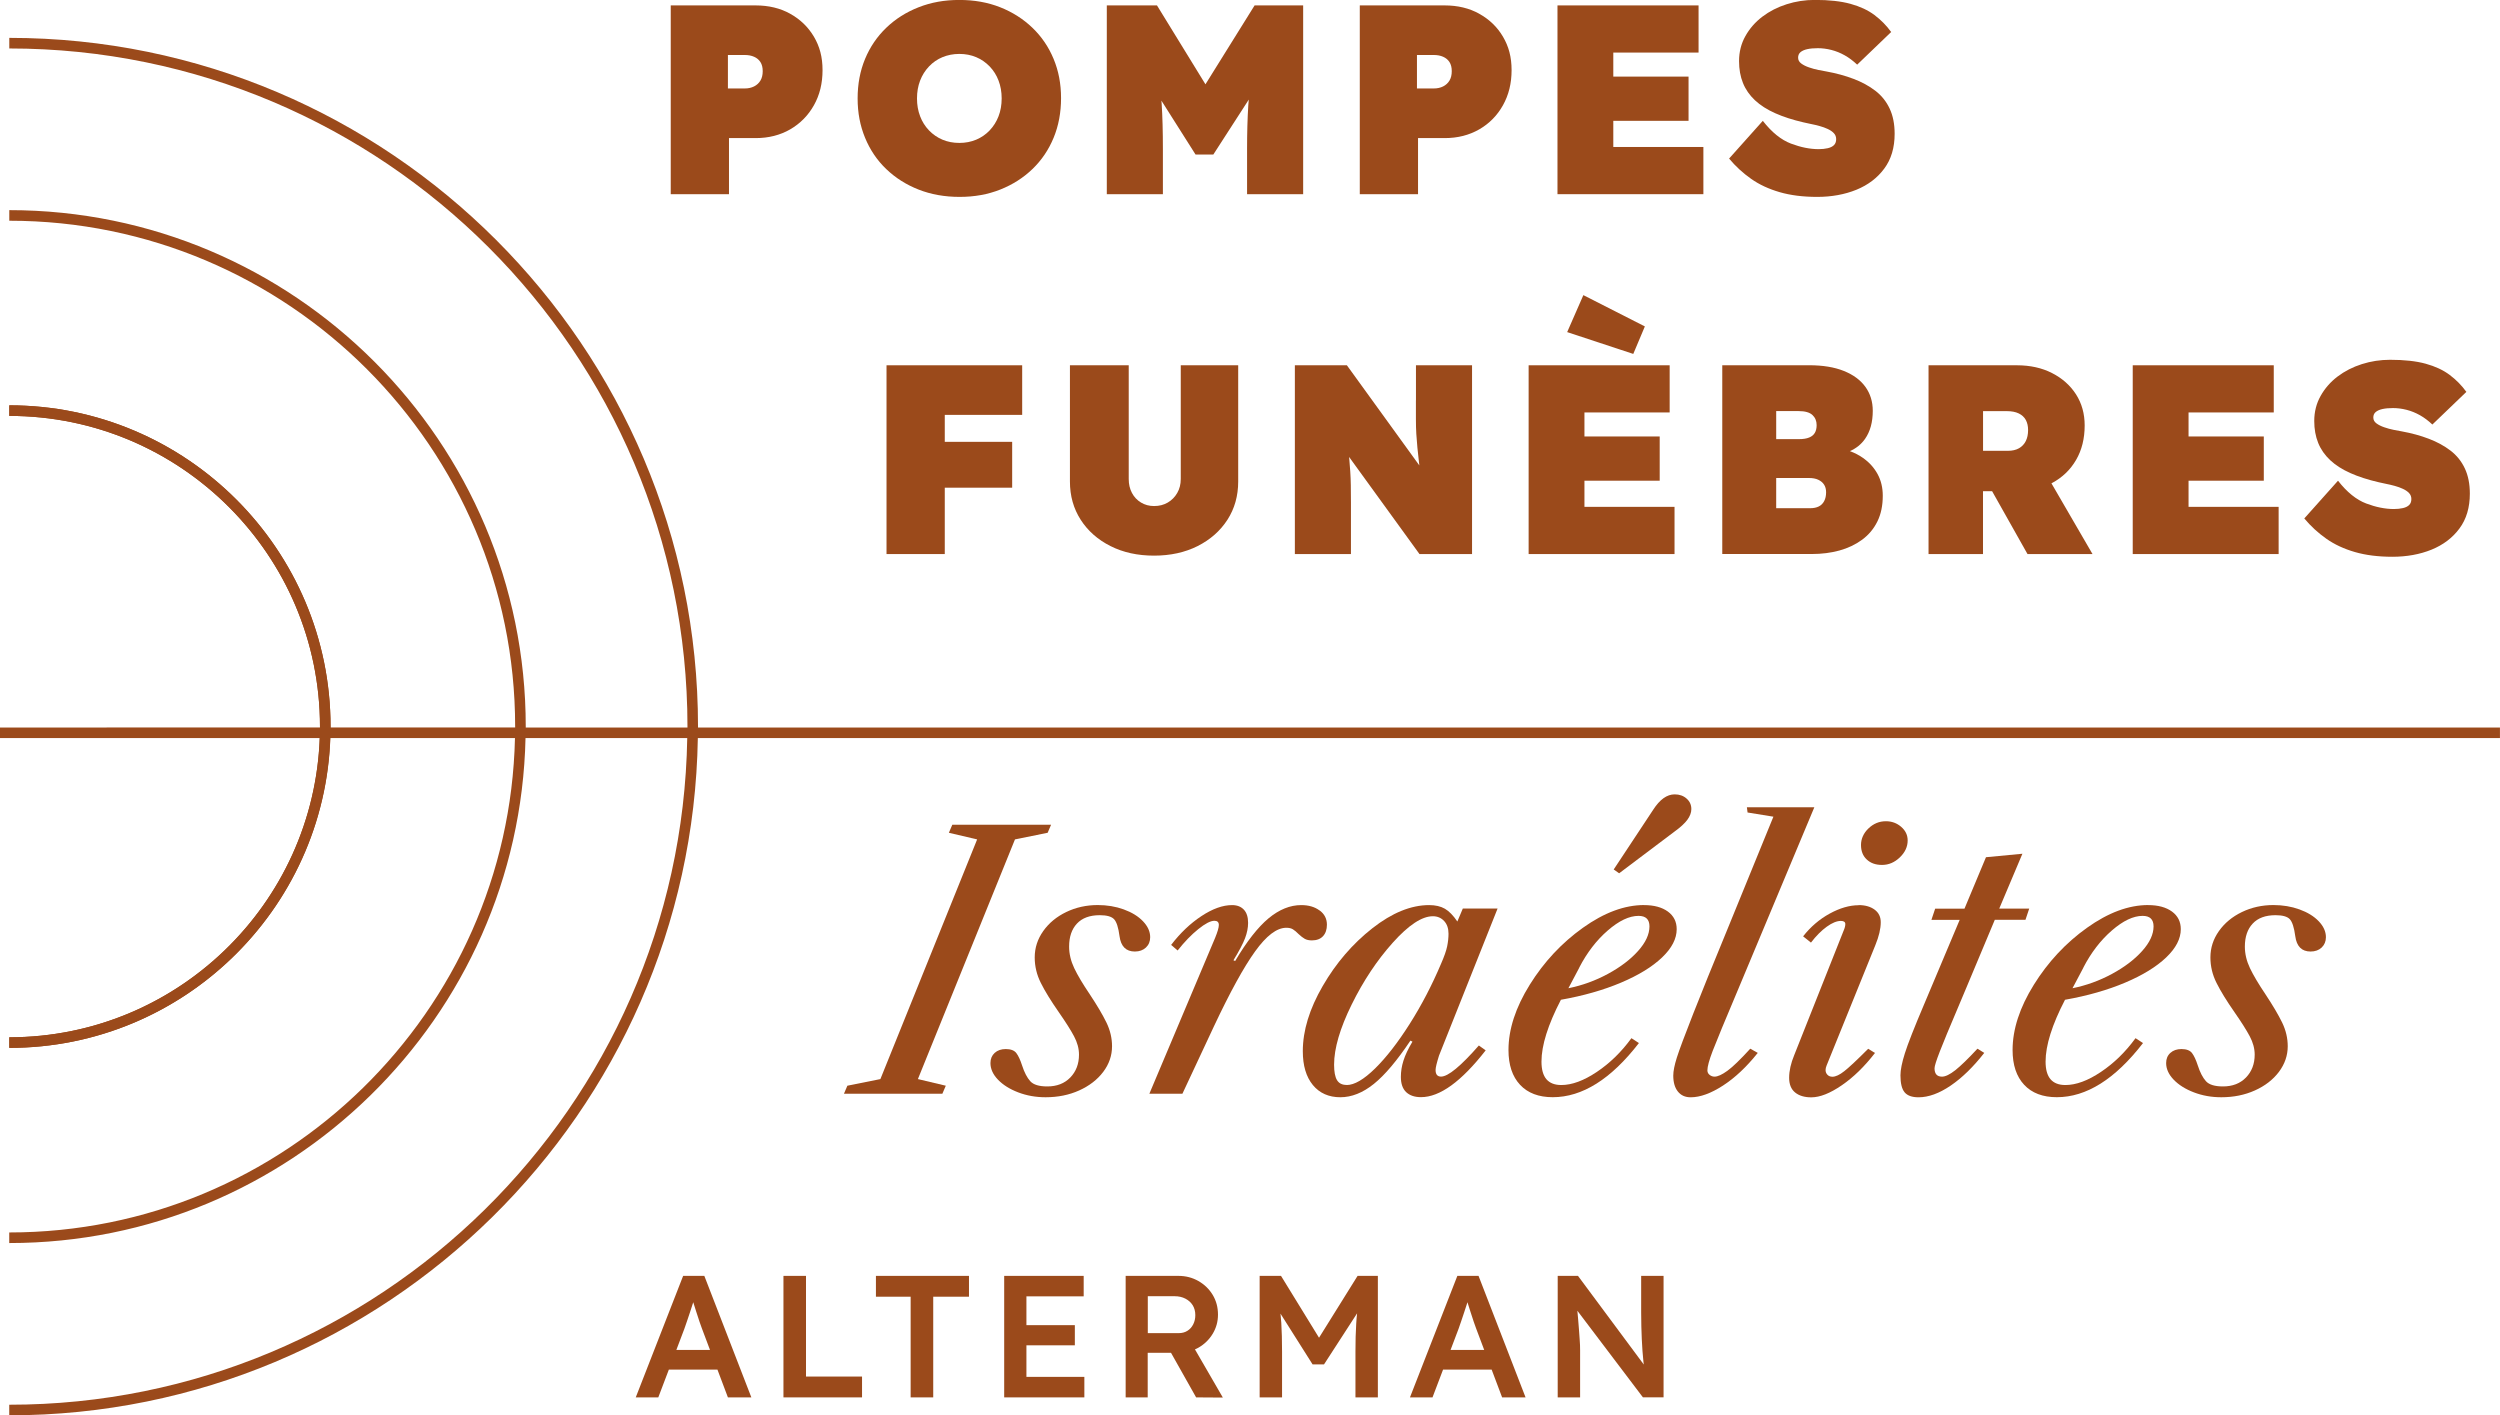
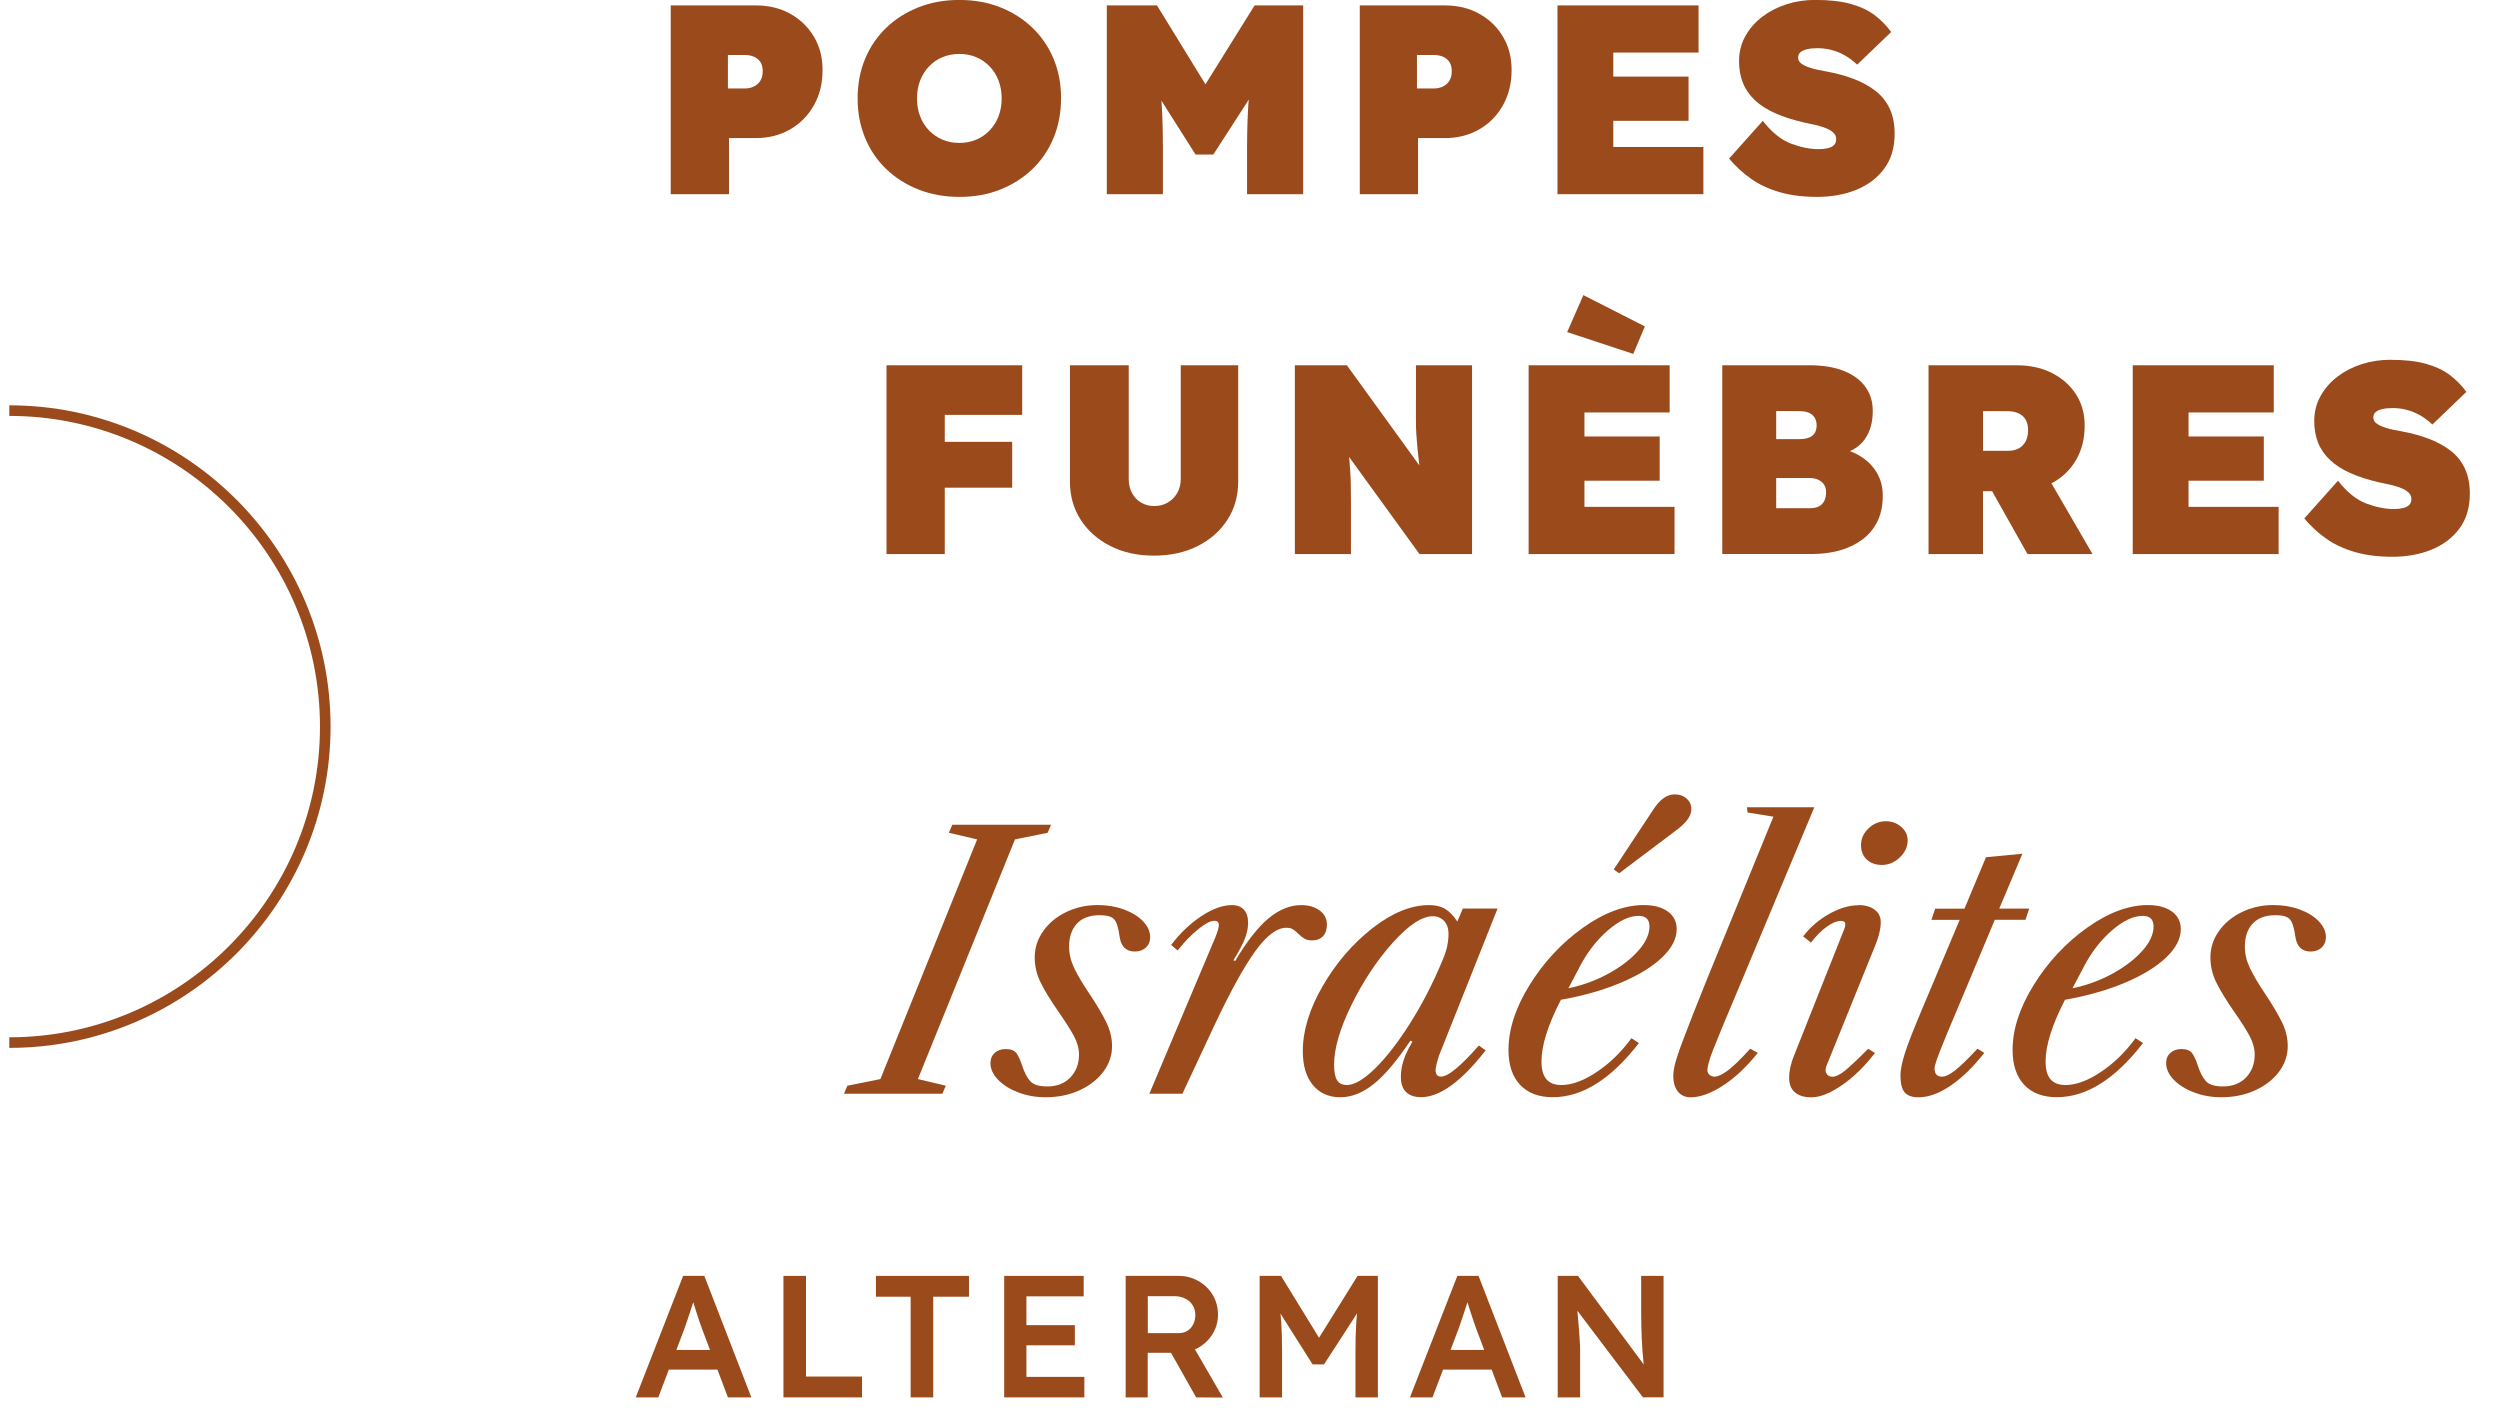
<svg xmlns="http://www.w3.org/2000/svg" id="a" viewBox="0 0 554.5 313.93">
  <defs>
    <style>.b{fill:#9b4a1b;}</style>
  </defs>
  <g>
    <path class="b" d="M175.27,3.05c-2.23-1.24-4.79-1.85-7.66-1.85h-18.84V43.07h12.92v-12.44h5.92c2.87,0,5.42-.65,7.66-1.94,2.23-1.3,3.99-3.08,5.26-5.35,1.28-2.27,1.91-4.86,1.91-7.78s-.64-5.26-1.91-7.42c-1.28-2.15-3.03-3.85-5.26-5.08Zm-6.61,14.83c-.34,.56-.81,.99-1.41,1.29-.6,.3-1.28,.45-2.03,.45h-3.77v-7.42h3.77c.76,0,1.44,.13,2.03,.39,.6,.26,1.07,.65,1.41,1.17,.34,.52,.51,1.2,.51,2.03s-.17,1.54-.51,2.09Z" />
    <path class="b" d="M228.99,6.16c-2.03-1.95-4.42-3.47-7.15-4.55-2.73-1.08-5.75-1.62-9.06-1.62s-6.28,.54-9.03,1.62c-2.75,1.08-5.14,2.59-7.18,4.55-2.03,1.95-3.6,4.26-4.7,6.91-1.1,2.65-1.65,5.57-1.65,8.76s.55,6.06,1.65,8.73c1.1,2.67,2.66,4.99,4.7,6.94,2.03,1.95,4.43,3.47,7.18,4.55,2.75,1.08,5.78,1.62,9.09,1.62s6.27-.54,9-1.62c2.73-1.08,5.11-2.59,7.15-4.55,2.03-1.95,3.6-4.27,4.7-6.94,1.1-2.67,1.65-5.6,1.65-8.79s-.55-6.05-1.65-8.7c-1.1-2.65-2.66-4.95-4.7-6.91Zm-7.51,19.62c-.46,1.2-1.12,2.24-1.97,3.14-.86,.9-1.85,1.58-2.99,2.06-1.14,.48-2.38,.72-3.74,.72s-2.6-.24-3.74-.72-2.13-1.17-2.99-2.06c-.86-.9-1.52-1.94-1.97-3.14-.46-1.2-.69-2.51-.69-3.95s.23-2.75,.69-3.95c.46-1.2,1.12-2.24,1.97-3.14,.86-.9,1.85-1.59,2.99-2.06s2.38-.72,3.74-.72,2.6,.24,3.74,.72c1.14,.48,2.13,1.17,2.99,2.06,.86,.9,1.52,1.94,1.97,3.14,.46,1.2,.69,2.51,.69,3.95s-.23,2.75-.69,3.95Z" />
    <path class="b" d="M276.6,33.08v9.99h12.44V1.2h-10.77l-10.9,17.5-10.75-17.5h-11.13V43.07h12.44v-9.99c0-3.87-.09-7.21-.27-10.02-.02-.25-.05-.49-.06-.74l7.57,11.95h3.95l7.86-12.18c-.03,.43-.08,.86-.11,1.29-.18,2.87-.27,6.1-.27,9.69Z" />
    <path class="b" d="M328.1,3.05c-2.23-1.24-4.79-1.85-7.66-1.85h-18.84V43.07h12.92v-12.44h5.92c2.87,0,5.42-.65,7.66-1.94s3.99-3.08,5.26-5.35,1.91-4.86,1.91-7.78-.64-5.26-1.91-7.42-3.03-3.85-5.26-5.08Zm-6.61,14.83c-.34,.56-.81,.99-1.41,1.29-.6,.3-1.28,.45-2.03,.45h-3.77v-7.42h3.77c.76,0,1.44,.13,2.03,.39,.6,.26,1.07,.65,1.41,1.17,.34,.52,.51,1.2,.51,2.03s-.17,1.54-.51,2.09Z" />
    <polygon class="b" points="357.83 26.8 374.52 26.8 374.52 16.99 357.83 16.99 357.83 11.66 376.74 11.66 376.74 1.2 345.45 1.2 345.45 43.07 377.81 43.07 377.81 32.6 357.83 32.6 357.83 26.8" />
    <path class="b" d="M415.95,20.13c-1.38-1.06-2.98-1.93-4.82-2.63-1.83-.7-3.85-1.25-6.04-1.65-.48-.08-1.07-.19-1.76-.33-.7-.14-1.4-.33-2.09-.57-.7-.24-1.28-.53-1.73-.87-.46-.34-.69-.77-.69-1.29s.18-.93,.54-1.23c.36-.3,.86-.52,1.5-.66,.64-.14,1.42-.21,2.33-.21,1,0,2,.13,3.02,.39,1.02,.26,2,.66,2.96,1.2,.96,.54,1.87,1.23,2.75,2.06l7.54-7.24c-1.04-1.44-2.27-2.69-3.71-3.77-1.44-1.08-3.21-1.9-5.32-2.48-2.11-.58-4.75-.87-7.9-.87-2.15,0-4.24,.32-6.25,.96-2.01,.64-3.81,1.56-5.38,2.75-1.58,1.2-2.83,2.63-3.77,4.31-.94,1.67-1.41,3.53-1.41,5.56,0,1.79,.29,3.41,.87,4.85,.58,1.44,1.47,2.71,2.66,3.83,1.2,1.12,2.69,2.07,4.49,2.87,1.79,.8,3.89,1.48,6.28,2.03,.48,.12,1.03,.24,1.65,.36,.62,.12,1.26,.27,1.91,.45,.66,.18,1.27,.4,1.82,.66,.56,.26,1.01,.57,1.35,.93s.51,.8,.51,1.32c0,.56-.16,1-.48,1.32-.32,.32-.78,.55-1.38,.69-.6,.14-1.28,.21-2.03,.21-1.91,0-3.96-.41-6.13-1.23-2.17-.82-4.26-2.5-6.25-5.05l-7.48,8.37c1.44,1.72,3.06,3.21,4.88,4.49,1.81,1.28,3.93,2.26,6.34,2.96s5.19,1.05,8.34,1.05,6.08-.53,8.67-1.58c2.59-1.06,4.66-2.62,6.19-4.7,1.54-2.07,2.3-4.65,2.3-7.72,0-2.15-.37-4.02-1.11-5.59-.74-1.58-1.79-2.89-3.17-3.95Z" />
    <polygon class="b" points="202.79 81.02 196.63 81.02 196.63 122.89 209.55 122.89 209.55 108.17 224.5 108.17 224.5 98 209.55 98 209.55 92.02 226.72 92.02 226.72 81.02 209.55 81.02 202.79 81.02" />
    <path class="b" d="M261.89,106.26c0,1.16-.26,2.18-.78,3.08-.52,.9-1.22,1.61-2.09,2.12-.88,.52-1.89,.78-3.05,.78-1.08,0-2.04-.26-2.9-.78-.86-.52-1.53-1.23-2-2.12-.48-.9-.72-1.92-.72-3.08v-25.24h-13.04v25.78c0,3.19,.8,6.02,2.39,8.49,1.59,2.47,3.8,4.42,6.61,5.83,2.81,1.42,6.03,2.12,9.66,2.12s6.85-.71,9.66-2.12c2.81-1.42,5.01-3.36,6.61-5.83,1.59-2.47,2.39-5.3,2.39-8.49v-25.78h-12.74v25.24Z" />
    <path class="b" d="M314.05,88.79v4.19c0,1.2,.03,2.29,.09,3.29,.06,1,.14,2,.24,3.02,.1,1.02,.22,2.12,.36,3.32,.02,.2,.05,.41,.07,.62l-16.07-22.21h-11.54v41.87h12.44v-11.42c0-1.48-.01-2.76-.03-3.86-.02-1.1-.06-2.09-.12-2.99-.06-.9-.13-1.8-.21-2.72-.02-.17-.04-.37-.05-.55l15.61,21.54h11.66v-41.87h-12.44v7.78Z" />
    <polygon class="b" points="351.19 65.46 347.6 73.66 362.26 78.5 364.83 72.4 351.19 65.46" />
    <polygon class="b" points="351.43 106.62 368.12 106.62 368.12 96.81 351.43 96.81 351.43 91.48 370.33 91.48 370.33 81.02 339.05 81.02 339.05 122.89 371.41 122.89 371.41 112.42 351.43 112.42 351.43 106.62" />
    <path class="b" d="M413.28,101.62c-.88-.64-1.88-1.15-2.97-1.56,1.4-.62,2.52-1.52,3.36-2.72,1.14-1.63,1.71-3.71,1.71-6.22,0-2.03-.55-3.81-1.64-5.32-1.1-1.52-2.69-2.69-4.79-3.53-2.09-.84-4.66-1.26-7.69-1.26h-19.26v41.87h19.86c2.19,0,4.24-.26,6.13-.78,1.89-.52,3.57-1.32,5.03-2.39,1.46-1.08,2.58-2.42,3.38-4.04s1.2-3.52,1.2-5.71c0-1.79-.38-3.39-1.14-4.79-.76-1.4-1.82-2.58-3.17-3.56Zm-19.32-10.44h4.96c1.44,0,2.46,.29,3.08,.87,.62,.58,.93,1.33,.93,2.24,0,.68-.13,1.25-.39,1.7-.26,.46-.68,.81-1.26,1.05s-1.33,.36-2.24,.36h-5.08v-6.22Zm10.65,19.95c-.28,.54-.68,.94-1.2,1.2s-1.16,.39-1.91,.39h-7.54v-6.7h7.24c.84,0,1.54,.13,2.09,.39,.56,.26,.99,.62,1.29,1.08,.3,.46,.45,1.03,.45,1.7,0,.76-.14,1.41-.42,1.94Z" />
    <path class="b" d="M455.15,107.13c2.27-1.22,4.05-2.92,5.32-5.11,1.28-2.19,1.91-4.75,1.91-7.66,0-2.59-.64-4.88-1.91-6.88-1.28-1.99-3.05-3.57-5.32-4.73-2.27-1.16-4.87-1.73-7.78-1.73h-19.62v41.87h12.08v-13.94h2.02l7.85,13.94h14.42l-9.11-15.69s.09-.04,.14-.07Zm-15.31-15.94h5.26c1.08,0,1.96,.17,2.66,.51,.7,.34,1.22,.82,1.56,1.44,.34,.62,.51,1.37,.51,2.24,0,.96-.17,1.77-.51,2.45-.34,.68-.84,1.21-1.5,1.59-.66,.38-1.49,.57-2.48,.57h-5.5v-8.79Z" />
    <polygon class="b" points="485.42 106.62 502.11 106.62 502.11 96.81 485.42 96.81 485.42 91.48 504.32 91.48 504.32 81.02 473.04 81.02 473.04 122.89 505.4 122.89 505.4 112.42 485.42 112.42 485.42 106.62" />
    <path class="b" d="M546.7,103.9c-.74-1.58-1.79-2.89-3.17-3.95-1.38-1.06-2.98-1.93-4.82-2.63-1.83-.7-3.85-1.25-6.04-1.65-.48-.08-1.07-.19-1.76-.33-.7-.14-1.4-.33-2.09-.57-.7-.24-1.28-.53-1.73-.87-.46-.34-.69-.77-.69-1.29s.18-.93,.54-1.23c.36-.3,.86-.52,1.5-.66,.64-.14,1.42-.21,2.33-.21,1,0,2,.13,3.02,.39,1.02,.26,2,.66,2.96,1.2,.96,.54,1.87,1.23,2.75,2.06l7.54-7.24c-1.04-1.44-2.27-2.69-3.71-3.77-1.44-1.08-3.21-1.9-5.32-2.48-2.11-.58-4.75-.87-7.9-.87-2.15,0-4.24,.32-6.25,.96-2.01,.64-3.81,1.56-5.38,2.75-1.58,1.2-2.83,2.63-3.77,4.31-.94,1.67-1.41,3.53-1.41,5.56,0,1.79,.29,3.41,.87,4.85,.58,1.44,1.47,2.71,2.66,3.83,1.2,1.12,2.69,2.07,4.49,2.87,1.79,.8,3.89,1.48,6.28,2.03,.48,.12,1.03,.24,1.65,.36,.62,.12,1.26,.27,1.91,.45,.66,.18,1.27,.4,1.82,.66,.56,.26,1.01,.57,1.35,.93s.51,.8,.51,1.32c0,.56-.16,1-.48,1.32-.32,.32-.78,.55-1.38,.69-.6,.14-1.28,.21-2.03,.21-1.91,0-3.96-.41-6.13-1.23-2.17-.82-4.26-2.5-6.25-5.05l-7.48,8.37c1.44,1.72,3.06,3.21,4.88,4.49,1.81,1.28,3.93,2.26,6.34,2.96s5.19,1.05,8.34,1.05,6.08-.53,8.67-1.58c2.59-1.06,4.66-2.62,6.19-4.7,1.54-2.07,2.3-4.65,2.3-7.72,0-2.15-.37-4.02-1.11-5.59Z" />
  </g>
  <g>
    <path class="b" d="M151.52,282.99l-10.51,26.95h5l2.34-6.16h10.78l2.32,6.16h5.2l-10.43-26.95h-4.7Zm-1.51,16.44l1.78-4.7c.18-.51,.38-1.09,.6-1.73,.22-.64,.44-1.31,.67-2,.23-.69,.45-1.36,.65-2,.02-.06,.03-.11,.05-.17,.2,.67,.43,1.38,.68,2.15,.26,.78,.49,1.51,.71,2.17,.22,.67,.39,1.16,.52,1.46l1.81,4.81h-7.49Z" />
    <polygon class="b" points="178.77 282.99 173.77 282.99 173.77 309.94 191.2 309.94 191.2 305.32 178.77 305.32 178.77 282.99" />
    <polygon class="b" points="194.28 287.61 201.98 287.61 201.98 309.94 206.99 309.94 206.99 287.61 214.92 287.61 214.92 282.99 194.28 282.99 194.28 287.61" />
    <polygon class="b" points="227.66 298.39 238.4 298.39 238.4 293.92 227.66 293.92 227.66 287.53 240.36 287.53 240.36 282.99 222.73 282.99 222.73 309.94 240.51 309.94 240.51 305.39 227.66 305.39 227.66 298.39" />
    <path class="b" d="M265.82,298.91c1.32-.76,2.37-1.78,3.16-3.08,.78-1.3,1.17-2.71,1.17-4.25,0-1.62-.39-3.07-1.17-4.37-.78-1.29-1.84-2.32-3.18-3.08-1.33-.76-2.81-1.14-4.43-1.14h-11.7v26.95h4.89v-9.89h5.17l5.57,9.89,5.93,.04-6.19-10.69c.26-.12,.53-.23,.78-.38Zm-11.26-11.41h5.97c.9,0,1.69,.18,2.39,.54s1.23,.85,1.62,1.46c.38,.62,.58,1.35,.58,2.19,0,.75-.15,1.42-.46,2.04-.31,.62-.74,1.1-1.29,1.44-.55,.35-1.2,.52-1.94,.52h-6.85v-8.2Z" />
    <path class="b" d="M292.56,296.71l-8.43-13.72h-4.74v26.95h4.97v-10.12c0-2.49-.06-4.64-.17-6.45-.04-.68-.11-1.34-.18-2.01l7.12,11.26h2.54l7.33-11.32c-.08,.76-.15,1.52-.19,2.28-.12,1.85-.17,3.93-.17,6.24v10.12h4.97v-26.95h-4.5l-8.55,13.72Z" />
    <path class="b" d="M323.24,282.99l-10.51,26.95h5l2.34-6.16h10.78l2.32,6.16h5.2l-10.43-26.95h-4.7Zm-1.51,16.44l1.78-4.7c.18-.51,.38-1.09,.6-1.73,.22-.64,.44-1.31,.67-2,.23-.69,.45-1.36,.65-2,.02-.06,.03-.11,.05-.17,.2,.67,.43,1.38,.68,2.15,.26,.78,.49,1.51,.71,2.17,.22,.67,.39,1.16,.52,1.46l1.81,4.81h-7.48Z" />
    <path class="b" d="M364.01,282.99v8.08c0,1.1,.01,2.15,.04,3.14,.03,.99,.06,1.93,.1,2.83,.04,.9,.09,1.76,.15,2.58,.06,.82,.13,1.61,.21,2.37,.02,.23,.06,.44,.08,.66l-14.59-19.66h-4.5v26.95h4.97v-10.43c0-.36,0-.74-.02-1.14-.01-.4-.04-.84-.08-1.33-.04-.49-.08-1.1-.13-1.83-.05-.73-.12-1.6-.21-2.62-.05-.56-.11-1.19-.17-1.87l14.54,19.21h4.58v-26.95h-4.97Z" />
  </g>
  <g>
    <path class="b" d="M195.27,239.34l21.46-53.16-6.27-1.47,.76-1.78h21.91l-.76,1.78-7.25,1.47-21.53,53.16,6.19,1.47-.76,1.78h-21.83l.76-1.78,7.33-1.47Z" />
    <path class="b" d="M249.25,201.71c1.79,.65,3.21,1.52,4.27,2.63,1.06,1.11,1.59,2.29,1.59,3.53,0,.93-.31,1.69-.94,2.29-.63,.59-1.45,.89-2.46,.89-1.96,0-3.1-1.14-3.4-3.41-.25-1.91-.65-3.16-1.21-3.76-.55-.59-1.61-.89-3.17-.89-2.22,0-3.9,.62-5.06,1.86-1.16,1.24-1.74,2.94-1.74,5.11,0,1.6,.38,3.19,1.13,4.77s1.91,3.53,3.48,5.85c1.61,2.43,2.83,4.5,3.66,6.2,.83,1.71,1.25,3.46,1.25,5.27,0,2.07-.65,3.96-1.96,5.7-1.31,1.73-3.09,3.1-5.33,4.11-2.24,1.01-4.72,1.51-7.44,1.51-2.17,0-4.19-.36-6.08-1.08-1.89-.72-3.39-1.67-4.5-2.83-1.11-1.16-1.66-2.39-1.66-3.68,0-.93,.32-1.68,.94-2.25,.63-.57,1.45-.85,2.46-.85,1.11,0,1.89,.3,2.34,.89,.45,.59,.88,1.51,1.28,2.75,.5,1.55,1.11,2.71,1.81,3.49,.7,.78,1.96,1.16,3.78,1.16,2.12,0,3.82-.66,5.1-1.98s1.93-3.01,1.93-5.08c0-1.34-.37-2.7-1.1-4.07-.73-1.37-1.85-3.14-3.36-5.31-1.76-2.53-3.1-4.7-4-6.51-.91-1.81-1.36-3.69-1.36-5.66,0-2.12,.63-4.07,1.89-5.85,1.26-1.78,2.96-3.19,5.1-4.22,2.14-1.03,4.47-1.55,6.99-1.55,2.06,0,3.99,.32,5.78,.97Z" />
    <path class="b" d="M292.72,201.95c1.06,.8,1.59,1.85,1.59,3.14,0,1.08-.29,1.94-.87,2.56-.58,.62-1.4,.93-2.46,.93-.66,0-1.18-.12-1.59-.35-.4-.23-.86-.58-1.36-1.05-.45-.46-.87-.81-1.25-1.05s-.87-.35-1.47-.35c-2.12,0-4.43,1.76-6.95,5.27-2.52,3.51-5.54,9.02-9.07,16.51l-7.03,15.03h-7.33l14.58-34.56c.55-1.34,.83-2.3,.83-2.87,0-.62-.33-.93-.98-.93-.86,0-2.05,.62-3.59,1.86-1.54,1.24-3.06,2.82-4.57,4.73l-1.44-1.24c2.01-2.63,4.26-4.77,6.72-6.39,2.47-1.63,4.73-2.44,6.8-2.44,1.11,0,1.98,.34,2.61,1.01,.63,.67,.94,1.65,.94,2.94,0,1.08-.23,2.22-.68,3.41-.45,1.19-1.31,2.82-2.57,4.88l.38,.16c2.57-4.34,5.04-7.49,7.4-9.46,2.37-1.96,4.78-2.94,7.25-2.94,1.66,0,3.02,.4,4.08,1.2Z" />
    <path class="b" d="M316.97,200.75c1.41,0,2.58,.27,3.51,.81,.93,.54,1.85,1.49,2.76,2.83l1.21-2.87h7.71l-12.99,32.62c-.5,1.6-.76,2.66-.76,3.18,0,.98,.4,1.47,1.21,1.47,1.56,0,4.36-2.3,8.39-6.9l1.51,1.08c-5.39,6.92-10.17,10.38-14.35,10.38-1.41,0-2.51-.38-3.29-1.12-.78-.75-1.17-1.87-1.17-3.37,0-1.19,.19-2.39,.57-3.6,.38-1.21,1.04-2.62,2-4.22l-.45-.23c-2.97,4.44-5.68,7.65-8.12,9.61-2.44,1.96-4.92,2.95-7.44,2.95s-4.6-.9-6.08-2.71c-1.49-1.81-2.23-4.31-2.23-7.52,0-4.55,1.47-9.36,4.42-14.45,2.95-5.09,6.61-9.35,10.99-12.79,4.38-3.44,8.59-5.15,12.62-5.15Zm-18.28,39.91c1.71,0,3.81-1.23,6.31-3.68,2.49-2.45,5.05-5.75,7.67-9.88,2.62-4.13,4.94-8.58,6.95-13.33,.7-1.6,1.16-2.89,1.36-3.88,.2-.98,.3-1.91,.3-2.79,0-1.19-.33-2.13-.98-2.83-.66-.7-1.49-1.05-2.49-1.05-2.42,0-5.38,1.95-8.88,5.85-3.5,3.9-6.55,8.49-9.14,13.75-2.59,5.27-3.89,9.71-3.89,13.33,0,1.55,.21,2.69,.64,3.41,.43,.72,1.14,1.08,2.15,1.08Z" />
    <path class="b" d="M364.64,200.75c2.22,0,3.98,.48,5.29,1.43,1.31,.96,1.96,2.26,1.96,3.91,0,2.12-1.08,4.21-3.25,6.28-2.17,2.07-5.2,3.93-9.1,5.58-3.9,1.65-8.35,2.92-13.33,3.8-2.87,5.53-4.31,10.1-4.31,13.72,0,1.76,.37,3.06,1.1,3.91,.73,.85,1.83,1.28,3.29,1.28,2.37,0,5-.97,7.89-2.91,2.9-1.94,5.45-4.43,7.67-7.48l1.66,1.08c-6.19,8.01-12.57,12.01-19.11,12.01-3.12,0-5.54-.92-7.25-2.75-1.71-1.83-2.57-4.4-2.57-7.71,0-4.6,1.57-9.43,4.72-14.49,3.15-5.06,7.08-9.27,11.79-12.63,4.71-3.36,9.23-5.04,13.56-5.04Zm-14.35,13.87l-2.42,4.57c3.07-.62,5.99-1.68,8.76-3.18,2.77-1.5,5-3.19,6.69-5.08,1.69-1.88,2.53-3.71,2.53-5.46,0-1.55-.81-2.33-2.42-2.33-2.07,0-4.34,1.08-6.84,3.25s-4.6,4.91-6.31,8.21Zm8.84-20.92l-1.21-.85,8.76-13.25c1.46-2.27,3.05-3.41,4.76-3.41,1.06,0,1.94,.31,2.64,.93,.71,.62,1.06,1.4,1.06,2.33,0,.78-.29,1.56-.87,2.36-.58,.8-1.55,1.69-2.91,2.67l-12.24,9.22Z" />
    <path class="b" d="M387.61,180.21l-.15-1.16h14.96l-16.7,39.91c-3.12,7.39-5.07,12.1-5.85,14.14-.78,2.04-1.17,3.48-1.17,4.3,0,.41,.16,.75,.49,1.01,.33,.26,.69,.39,1.09,.39,.71,0,1.65-.43,2.83-1.28s2.88-2.49,5.1-4.92l1.66,.93c-2.47,3.1-5.04,5.52-7.71,7.25-2.67,1.73-5.06,2.6-7.18,2.6-1.21,0-2.15-.43-2.83-1.28s-1.02-2.03-1.02-3.53c0-.98,.26-2.31,.79-3.99,.53-1.68,1.74-4.92,3.63-9.73s4.37-10.93,7.44-18.37l10.35-25.34-5.74-.93Z" />
    <path class="b" d="M412.24,200.75c1.46,0,2.64,.34,3.55,1.01,.91,.67,1.36,1.6,1.36,2.79,0,1.45-.4,3.15-1.21,5.12l-10.8,26.66c-.15,.36-.23,.7-.23,1.01,0,.41,.14,.76,.42,1.05,.28,.29,.64,.43,1.1,.43,.71,0,1.59-.41,2.64-1.24,1.06-.83,2.82-2.48,5.29-4.96l1.51,.93c-2.32,3-4.77,5.39-7.37,7.17-2.59,1.78-4.85,2.67-6.76,2.67-1.51,0-2.71-.36-3.59-1.08-.88-.72-1.32-1.81-1.32-3.25,0-1.55,.38-3.23,1.13-5.04l10.95-27.59c.25-.57,.38-1.06,.38-1.47,0-.46-.33-.7-.98-.7-.91,0-1.95,.43-3.13,1.28-1.18,.85-2.36,2.03-3.51,3.53l-1.74-1.39c1.66-2.12,3.63-3.8,5.89-5.04,2.27-1.24,4.41-1.86,6.42-1.86Zm6.04-18.6c1.31,0,2.44,.41,3.4,1.24,.96,.83,1.44,1.83,1.44,3.02,0,1.4-.58,2.65-1.74,3.76-1.16,1.11-2.47,1.67-3.93,1.67s-2.54-.4-3.4-1.2c-.86-.8-1.28-1.87-1.28-3.22s.55-2.62,1.66-3.68c1.11-1.06,2.39-1.59,3.85-1.59Z" />
    <path class="b" d="M435.73,201.52l4.76-11.39,8.08-.77-5.14,12.17h6.65l-.83,2.48h-6.8l-6.27,14.96-1.89,4.49c-1.92,4.5-3.26,7.75-4.04,9.76-.78,2.01-1.17,3.25-1.17,3.72,0,1.24,.55,1.86,1.66,1.86,.75,0,1.74-.48,2.95-1.43,1.21-.96,2.84-2.54,4.91-4.77l1.51,.93c-2.42,3.1-4.9,5.52-7.44,7.25-2.54,1.73-4.92,2.6-7.14,2.6-1.46,0-2.49-.38-3.1-1.12s-.91-2-.91-3.76c0-1.19,.33-2.82,.98-4.88,.65-2.07,2.06-5.66,4.23-10.77l7.93-18.83h-6.27l.83-2.48h6.5Z" />
    <path class="b" d="M476.45,200.75c2.22,0,3.98,.48,5.29,1.43,1.31,.96,1.96,2.26,1.96,3.91,0,2.12-1.08,4.21-3.25,6.28-2.17,2.07-5.2,3.93-9.1,5.58-3.9,1.65-8.35,2.92-13.33,3.8-2.87,5.53-4.31,10.1-4.31,13.72,0,1.76,.37,3.06,1.1,3.91,.73,.85,1.83,1.28,3.29,1.28,2.37,0,5-.97,7.89-2.91,2.9-1.94,5.45-4.43,7.67-7.48l1.66,1.08c-6.19,8.01-12.57,12.01-19.11,12.01-3.12,0-5.54-.92-7.25-2.75-1.71-1.83-2.57-4.4-2.57-7.71,0-4.6,1.57-9.43,4.72-14.49,3.15-5.06,7.08-9.27,11.79-12.63,4.71-3.36,9.23-5.04,13.56-5.04Zm-14.35,13.87l-2.42,4.57c3.07-.62,5.99-1.68,8.76-3.18,2.77-1.5,5-3.19,6.69-5.08,1.69-1.88,2.53-3.71,2.53-5.46,0-1.55-.81-2.33-2.42-2.33-2.07,0-4.34,1.08-6.84,3.25s-4.6,4.91-6.31,8.21Z" />
    <path class="b" d="M510.03,201.71c1.79,.65,3.21,1.52,4.27,2.63,1.06,1.11,1.59,2.29,1.59,3.53,0,.93-.32,1.69-.94,2.29-.63,.59-1.45,.89-2.46,.89-1.96,0-3.1-1.14-3.4-3.41-.25-1.91-.66-3.16-1.21-3.76-.55-.59-1.61-.89-3.17-.89-2.22,0-3.9,.62-5.06,1.86-1.16,1.24-1.74,2.94-1.74,5.11,0,1.6,.38,3.19,1.13,4.77,.75,1.58,1.91,3.53,3.47,5.85,1.61,2.43,2.83,4.5,3.66,6.2,.83,1.71,1.25,3.46,1.25,5.27,0,2.07-.66,3.96-1.96,5.7-1.31,1.73-3.08,3.1-5.33,4.11s-4.72,1.51-7.44,1.51c-2.17,0-4.19-.36-6.08-1.08-1.89-.72-3.39-1.67-4.5-2.83-1.11-1.16-1.66-2.39-1.66-3.68,0-.93,.31-1.68,.94-2.25,.63-.57,1.45-.85,2.46-.85,1.11,0,1.89,.3,2.34,.89,.45,.59,.88,1.51,1.28,2.75,.5,1.55,1.11,2.71,1.81,3.49,.71,.78,1.96,1.16,3.78,1.16,2.12,0,3.82-.66,5.1-1.98s1.93-3.01,1.93-5.08c0-1.34-.37-2.7-1.1-4.07-.73-1.37-1.85-3.14-3.36-5.31-1.76-2.53-3.1-4.7-4-6.51-.91-1.81-1.36-3.69-1.36-5.66,0-2.12,.63-4.07,1.89-5.85,1.26-1.78,2.96-3.19,5.1-4.22,2.14-1.03,4.47-1.55,6.99-1.55,2.06,0,3.99,.32,5.78,.97Z" />
  </g>
  <path class="b" d="M2.06,232.42v-2.35c38,0,68.91-30.91,68.91-68.91S40.06,92.25,2.06,92.25v-2.35c39.29,0,71.26,31.97,71.26,71.26S41.35,232.42,2.06,232.42Z" />
-   <path class="b" d="M554.5,161.37H154.82c0-.07,0-.14,0-.2C154.82,76.93,86.29,8.4,2.06,8.4v2.35c82.94,0,150.42,67.48,150.42,150.41,0,.07,0,.14,0,.2h-35.87c0-.07,0-.14,0-.2,0-63.16-51.39-114.55-114.55-114.55v2.35c61.87,0,112.2,50.33,112.2,112.2,0,.07,0,.14,0,.2h-40.94c0-.07,0-.14,0-.2,0-39.29-31.97-71.26-71.26-71.26v2.35c38,0,68.91,30.91,68.91,68.91,0,.07,0,.14,0,.2H0v2.35H70.91c-1.35,36.82-31.7,66.36-68.85,66.36v2.35c38.44,0,69.84-30.59,71.19-68.71h40.97c-1.36,60.69-51.15,109.65-112.17,109.65v2.35c62.31,0,113.15-50.01,114.51-112h35.87c-1.37,81.77-68.3,147.86-150.38,147.86v2.35c83.38,0,151.36-67.15,152.73-150.21h399.71v-2.35Z" />
</svg>